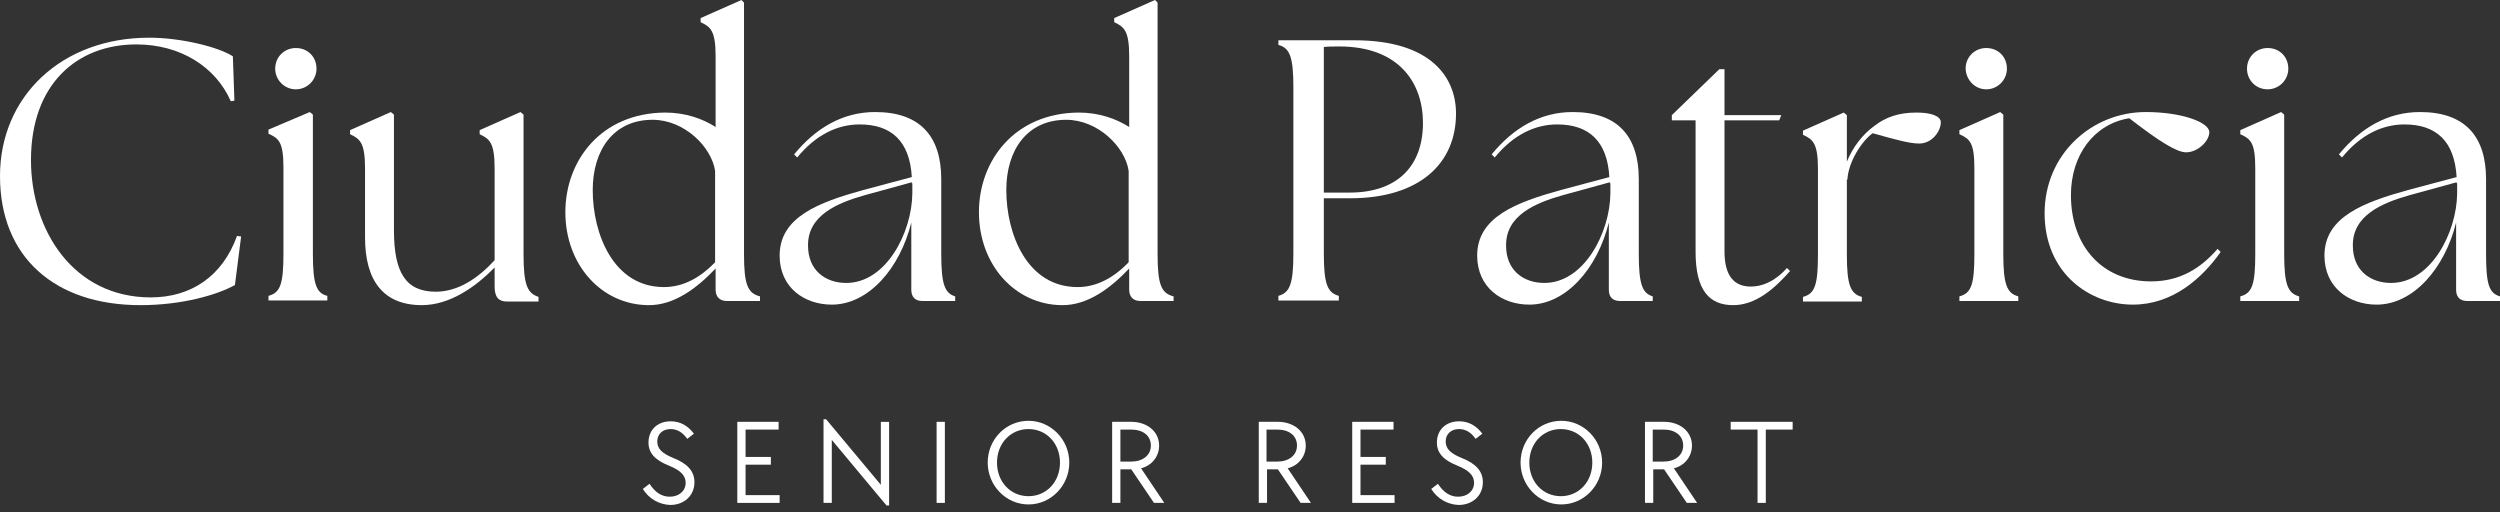
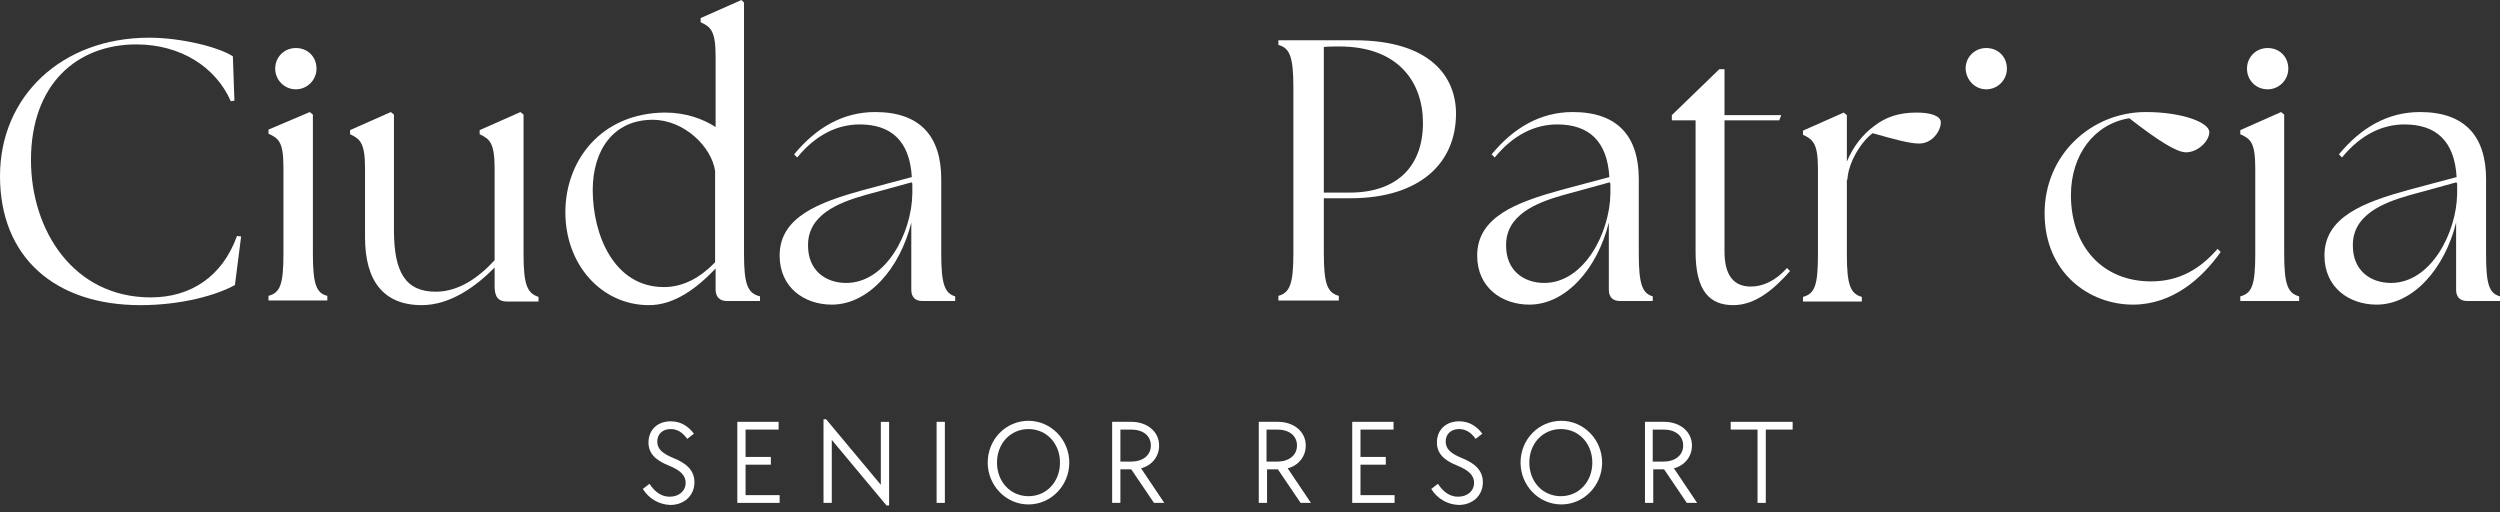
<svg xmlns="http://www.w3.org/2000/svg" width="200" height="41" viewBox="0 0 200 41" fill="none">
  <rect x="0" y="0" width="200" height="41" fill="#333333" stroke="none" />
  <path d="M51.425 39.116L51.962 38.703C52.416 39.405 52.953 39.736 53.573 39.736C54.316 39.736 54.853 39.281 54.853 38.62C54.853 38.042 54.44 37.629 53.531 37.257C52.375 36.803 51.879 36.225 51.879 35.399C51.879 34.407 52.581 33.705 53.655 33.705C54.399 33.705 55.018 34.035 55.514 34.696L54.977 35.109C54.605 34.572 54.151 34.325 53.655 34.325C52.994 34.325 52.581 34.738 52.581 35.316C52.581 35.894 52.953 36.266 53.862 36.638C55.018 37.092 55.555 37.712 55.555 38.579C55.555 39.653 54.729 40.397 53.614 40.397C52.705 40.355 51.92 39.901 51.425 39.116Z" fill="white" />
  <path d="M58.942 33.746H62.288V34.366H59.645V36.555H61.669V37.174H59.645V39.611H62.371V40.231H58.984V33.746H58.942Z" fill="white" />
  <path d="M66.543 35.192V40.231H65.882V33.54H66.088L70.467 38.786V33.747H71.128V40.438H70.921L66.543 35.192Z" fill="white" />
  <path d="M74.928 33.746H75.589V40.231H74.928V33.746Z" fill="white" />
  <path d="M79.017 37.01C79.017 35.151 80.462 33.664 82.28 33.664C84.056 33.664 85.543 35.151 85.543 37.01C85.543 38.827 84.097 40.355 82.28 40.355C80.462 40.355 79.017 38.827 79.017 37.01ZM84.799 37.01C84.799 35.481 83.725 34.325 82.28 34.325C80.834 34.325 79.76 35.481 79.76 37.01C79.76 38.538 80.834 39.695 82.28 39.695C83.725 39.695 84.799 38.538 84.799 37.01Z" fill="white" />
  <path d="M88.93 33.746H90.5C91.78 33.746 92.73 34.531 92.73 35.646C92.73 36.555 92.111 37.257 91.285 37.464L93.143 40.231H92.317L90.5 37.546H89.632V40.231H88.972V33.746H88.93ZM90.5 36.927C91.409 36.927 92.069 36.431 92.069 35.646C92.069 34.861 91.45 34.366 90.5 34.366H89.632V36.927H90.5Z" fill="white" />
  <path d="M100.661 33.746H102.23C103.511 33.746 104.461 34.531 104.461 35.646C104.461 36.555 103.841 37.257 103.015 37.464L104.874 40.231H104.048L102.23 37.546H101.363V40.231H100.702V33.746H100.661ZM102.189 36.927C103.098 36.927 103.759 36.431 103.759 35.646C103.759 34.861 103.139 34.366 102.189 34.366H101.322V36.927H102.189Z" fill="white" />
  <path d="M108.137 33.746H111.482V34.366H108.839V36.555H110.863V37.174H108.839V39.611H111.565V40.231H108.178V33.746H108.137Z" fill="white" />
  <path d="M114.498 39.116L115.035 38.703C115.489 39.405 116.026 39.736 116.646 39.736C117.389 39.736 117.926 39.281 117.926 38.62C117.926 38.042 117.513 37.629 116.605 37.257C115.448 36.803 114.952 36.225 114.952 35.399C114.952 34.407 115.655 33.705 116.729 33.705C117.472 33.705 118.092 34.035 118.587 34.696L118.05 35.109C117.679 34.572 117.224 34.325 116.729 34.325C116.068 34.325 115.655 34.738 115.655 35.316C115.655 35.894 116.026 36.266 116.935 36.638C118.092 37.092 118.629 37.712 118.629 38.579C118.629 39.653 117.802 40.397 116.687 40.397C115.779 40.355 114.994 39.901 114.498 39.116Z" fill="white" />
  <path d="M121.644 37.01C121.644 35.151 123.089 33.664 124.907 33.664C126.683 33.664 128.17 35.151 128.17 37.01C128.17 38.827 126.724 40.355 124.907 40.355C123.089 40.355 121.644 38.827 121.644 37.01ZM127.385 37.01C127.385 35.481 126.311 34.325 124.865 34.325C123.42 34.325 122.346 35.481 122.346 37.01C122.346 38.538 123.42 39.695 124.865 39.695C126.311 39.695 127.385 38.538 127.385 37.01Z" fill="white" />
  <path d="M131.557 33.746H133.127C134.407 33.746 135.357 34.531 135.357 35.646C135.357 36.555 134.738 37.257 133.912 37.464L135.77 40.231H134.944L133.127 37.546H132.259V40.231H131.598V33.746H131.557ZM133.085 36.927C133.994 36.927 134.655 36.431 134.655 35.646C134.655 34.861 134.035 34.366 133.085 34.366H132.218V36.927H133.085Z" fill="white" />
  <path d="M140.603 34.366H138.455V33.746H143.412V34.366H141.264V40.231H140.603V34.366Z" fill="white" />
  <path d="M12.061 23.792C5.865 23.792 2.478 18.422 2.478 12.805C2.478 6.733 6.154 3.553 10.905 3.553C14.457 3.553 17.266 5.37 18.463 8.096L18.753 8.055L18.629 4.503C17.472 3.759 14.498 3.016 11.937 3.016C4.915 3.016 0 7.724 0 14.085C0 20.57 4.378 24.412 11.235 24.412C14.581 24.412 17.39 23.586 18.794 22.801L19.29 18.918L18.959 18.877C17.803 22.099 15.283 23.792 12.061 23.792Z" fill="white" />
-   <path d="M23.668 7.146C24.576 7.146 25.32 6.403 25.32 5.494C25.32 4.544 24.618 3.842 23.668 3.842C22.759 3.842 22.016 4.544 22.016 5.494C22.016 6.403 22.759 7.146 23.668 7.146Z" fill="white" />
+   <path d="M23.668 7.146C24.576 7.146 25.32 6.403 25.32 5.494C25.32 4.544 24.618 3.842 23.668 3.842C22.759 3.842 22.016 4.544 22.016 5.494C22.016 6.403 22.759 7.146 23.668 7.146" fill="white" />
  <path d="M25.031 20.322V9.169L24.783 8.963L21.479 10.367V10.698C22.305 11.069 22.676 11.359 22.676 13.424V20.28C22.676 22.718 22.428 23.42 21.479 23.668V24.039H26.187V23.668C25.32 23.461 25.031 22.759 25.031 20.322Z" fill="white" />
  <path d="M41.883 20.322V9.169L41.636 8.963L38.373 10.409V10.739C39.157 11.111 39.57 11.4 39.57 13.465V20.817C38.249 22.263 36.638 23.337 34.862 23.337C32.466 23.337 31.516 21.809 31.516 18.422V9.169L31.268 8.963L28.005 10.409V10.739C28.79 11.111 29.203 11.4 29.203 13.465V19C29.203 22.428 30.648 24.411 33.746 24.411C35.977 24.411 38.042 22.965 39.57 21.396V22.924C39.57 23.791 39.901 24.122 40.562 24.122H43.081V23.75C42.173 23.461 41.883 22.759 41.883 20.322Z" fill="white" />
  <path d="M59.521 20.322V0.207L59.314 0L56.051 1.446V1.776C56.836 2.148 57.249 2.437 57.249 4.502V10.161C56.216 9.5 54.853 9.005 53.201 9.005C48.079 9.046 45.229 12.846 45.229 16.977C45.229 21.19 48.12 24.37 51.838 24.411C53.944 24.453 55.803 23.007 57.249 21.479V23.172C57.249 23.75 57.579 24.081 58.157 24.081H60.801V23.709C59.81 23.461 59.521 22.759 59.521 20.322ZM57.208 20.983C56.051 22.181 54.688 22.966 53.118 22.966C49.07 22.966 47.418 18.711 47.418 15.2C47.418 12.02 49.07 9.583 52.21 9.583C54.729 9.583 56.918 11.731 57.208 13.672V20.983Z" fill="white" />
  <path d="M75.3 20.322V14.333C75.3 10.945 73.647 8.963 70.013 8.963C67.41 8.963 65.263 10.243 63.528 12.35L63.776 12.598C65.263 10.78 66.997 9.954 68.773 9.954C71.293 9.954 72.78 11.276 72.945 14.167L69.062 15.2C65.51 16.191 62.371 17.348 62.371 20.446C62.371 23.007 64.354 24.37 66.543 24.37C69.476 24.37 71.995 21.478 72.904 17.802V23.172C72.904 23.75 73.193 24.081 73.813 24.081H76.415V23.709C75.589 23.461 75.3 22.759 75.3 20.322ZM72.987 14.663V15.489C72.945 18.628 70.88 22.635 67.7 22.635C66.006 22.635 64.643 21.602 64.643 19.661C64.602 17.224 66.997 16.233 69.186 15.613L72.945 14.58V14.663H72.987Z" fill="white" />
-   <path d="M92.607 20.322V0.207L92.4 0L89.137 1.446V1.776C89.922 2.148 90.335 2.437 90.335 4.502V10.161C89.302 9.5 87.939 9.005 86.287 9.005C81.165 9.046 78.315 12.846 78.315 16.977C78.315 21.19 81.206 24.37 84.924 24.411C87.03 24.453 88.889 23.007 90.335 21.479V23.172C90.335 23.75 90.665 24.081 91.243 24.081H93.887V23.709C92.896 23.461 92.607 22.759 92.607 20.322ZM90.293 20.983C89.137 22.181 87.774 22.966 86.204 22.966C82.156 22.966 80.504 18.711 80.504 15.2C80.504 12.02 82.156 9.583 85.296 9.583C87.815 9.583 90.004 11.731 90.293 13.672V20.983Z" fill="white" />
  <path d="M108.344 3.222H102.272V3.593C103.181 3.841 103.47 4.543 103.47 6.98V20.281C103.47 22.718 103.181 23.42 102.272 23.668V24.04H107.105V23.668C106.196 23.42 105.907 22.718 105.907 20.281V15.861H108.013C113.59 15.861 116.481 13.052 116.481 9.087C116.481 6.196 114.498 3.222 108.344 3.222ZM107.972 15.407H105.907V3.759C106.279 3.717 106.733 3.717 107.146 3.717C111.937 3.717 113.837 6.65 113.837 9.831C113.837 13.3 111.772 15.407 107.972 15.407Z" fill="white" />
  <path d="M131.103 20.322V14.333C131.103 10.945 129.451 8.963 125.816 8.963C123.214 8.963 121.066 10.243 119.331 12.35L119.579 12.598C121.066 10.78 122.801 9.954 124.577 9.954C127.096 9.954 128.583 11.276 128.748 14.167L124.866 15.2C121.314 16.191 118.174 17.348 118.174 20.446C118.174 23.007 120.157 24.37 122.346 24.37C125.279 24.37 127.798 21.478 128.707 17.802V23.172C128.707 23.75 128.996 24.081 129.616 24.081H132.218V23.709C131.392 23.461 131.103 22.759 131.103 20.322ZM128.831 14.663V15.489C128.79 18.628 126.724 22.635 123.544 22.635C121.85 22.635 120.487 21.602 120.487 19.661C120.446 17.224 122.842 16.233 125.031 15.613L128.79 14.58V14.663H128.831Z" fill="white" />
  <path d="M140.066 22.925C138.786 22.925 137.96 22.14 137.96 20.116V9.624H142.338L142.503 9.211H137.96V5.535H137.547L133.747 9.211V9.624H135.647V20.157C135.647 23.255 136.762 24.412 138.662 24.412C140.438 24.412 141.925 23.131 143.205 21.686L142.958 21.438C141.966 22.553 140.934 22.925 140.066 22.925Z" fill="white" />
  <path d="M153.325 9.005C151.879 9.005 150.847 9.377 149.938 10.079C149.029 10.74 148.244 11.731 147.749 12.929V9.211L147.501 9.005L144.238 10.451V10.781C145.023 11.153 145.436 11.442 145.436 13.507V20.364C145.436 22.801 145.188 23.503 144.238 23.751V24.123H148.947V23.751C148.038 23.503 147.749 22.801 147.749 20.364V14.375H147.79C147.873 12.929 148.947 11.277 149.814 10.657C151.59 11.153 152.747 11.483 153.531 11.483C154.605 11.483 155.266 10.451 155.266 9.79C155.266 9.294 154.523 9.005 153.325 9.005Z" fill="white" />
  <path d="M158.901 7.146C159.81 7.146 160.553 6.403 160.553 5.494C160.553 4.544 159.851 3.842 158.901 3.842C157.993 3.842 157.249 4.544 157.249 5.494C157.29 6.403 157.993 7.146 158.901 7.146Z" fill="white" />
-   <path d="M160.264 20.322V9.169L160.017 8.963L156.753 10.409V10.739C157.58 11.111 157.951 11.4 157.951 13.465V20.322C157.951 22.759 157.703 23.461 156.753 23.709V24.081H161.462V23.709C160.554 23.461 160.264 22.759 160.264 20.322Z" fill="white" />
  <path d="M172.078 22.511C168.195 22.511 165.675 19.702 165.675 15.613C165.675 12.391 167.534 9.913 170.343 9.459C172.739 11.317 174.143 12.185 174.886 12.185C175.836 12.185 176.745 11.276 176.745 10.574C176.745 9.789 174.556 8.963 171.665 8.963C167.328 8.963 163.569 12.35 163.569 17.059C163.569 21.85 167.162 24.37 170.632 24.37C173.813 24.37 176.167 22.263 177.654 20.157L177.406 19.909C176.043 21.478 174.391 22.511 172.078 22.511Z" fill="white" />
  <path d="M182.735 20.322V9.169L182.487 8.963L179.224 10.409V10.739C180.05 11.111 180.421 11.4 180.421 13.465V20.322C180.421 22.759 180.174 23.461 179.224 23.709V24.081H183.932V23.709C183.024 23.461 182.735 22.759 182.735 20.322Z" fill="white" />
  <path d="M181.412 7.146C182.321 7.146 183.065 6.403 183.065 5.494C183.065 4.544 182.362 3.842 181.412 3.842C180.504 3.842 179.76 4.544 179.76 5.494C179.76 6.403 180.462 7.146 181.412 7.146Z" fill="white" />
  <path d="M198.885 20.322V14.333C198.885 10.945 197.232 8.963 193.598 8.963C190.995 8.963 188.847 10.243 187.113 12.35L187.36 12.598C188.847 10.78 190.582 9.954 192.358 9.954C194.878 9.954 196.365 11.276 196.53 14.167L192.648 15.2C189.095 16.191 185.956 17.348 185.956 20.446C185.956 23.007 187.939 24.37 190.128 24.37C193.061 24.37 195.58 21.478 196.489 17.802V23.172C196.489 23.75 196.778 24.081 197.398 24.081H200V23.709C199.132 23.461 198.885 22.759 198.885 20.322ZM196.572 14.663V15.489C196.53 18.628 194.465 22.635 191.284 22.635C189.591 22.635 188.228 21.602 188.228 19.661C188.187 17.224 190.582 16.233 192.771 15.613L196.53 14.58V14.663H196.572Z" fill="white" />
</svg>